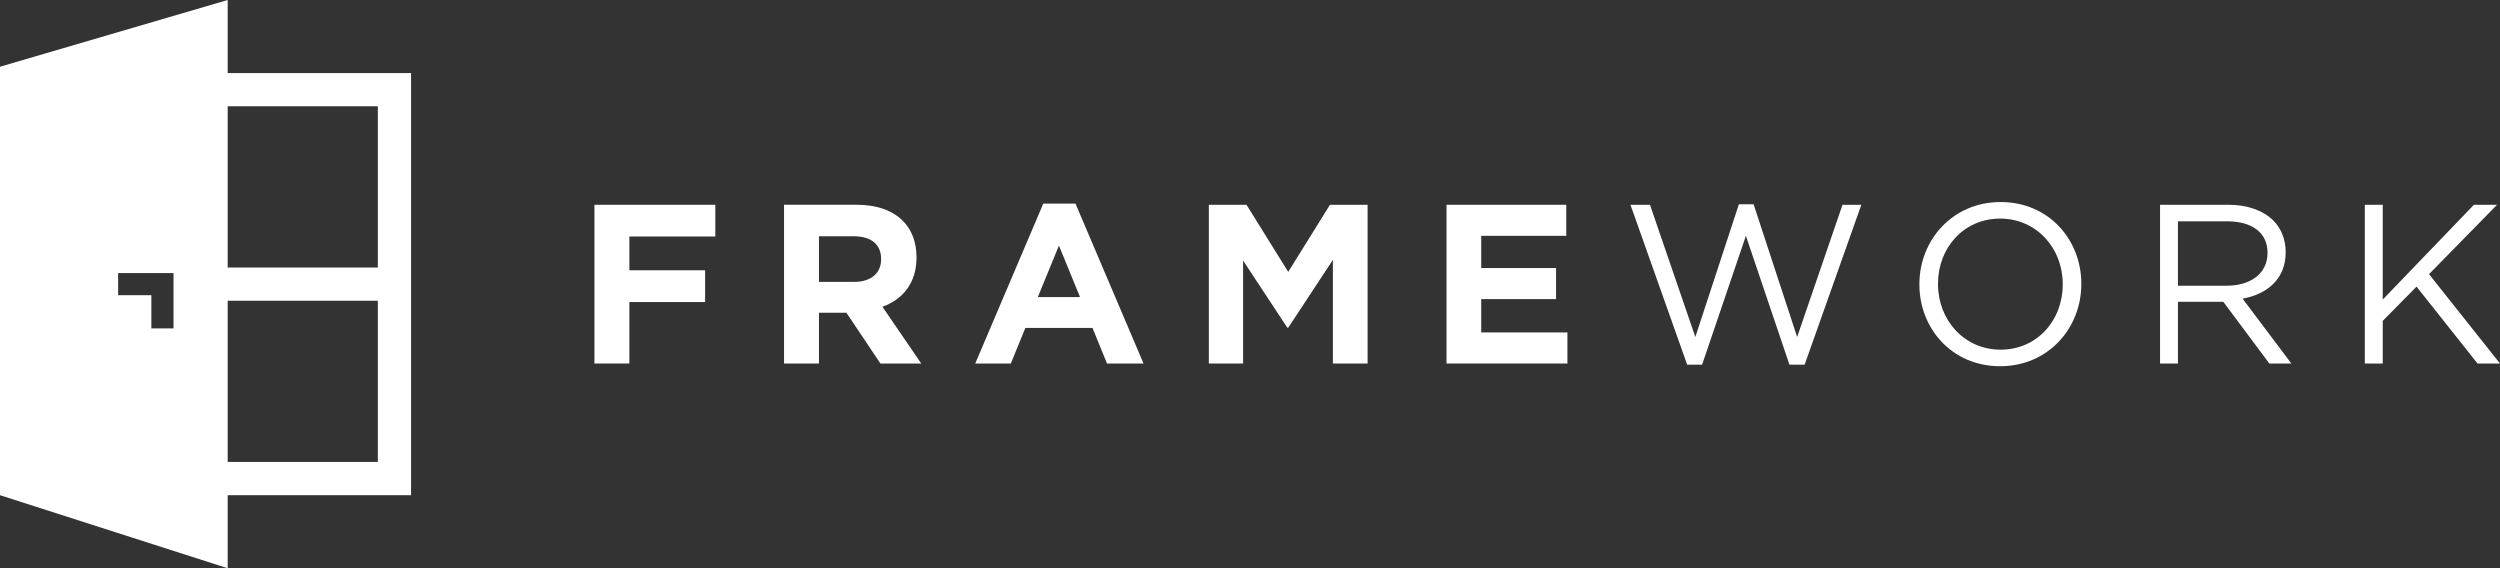
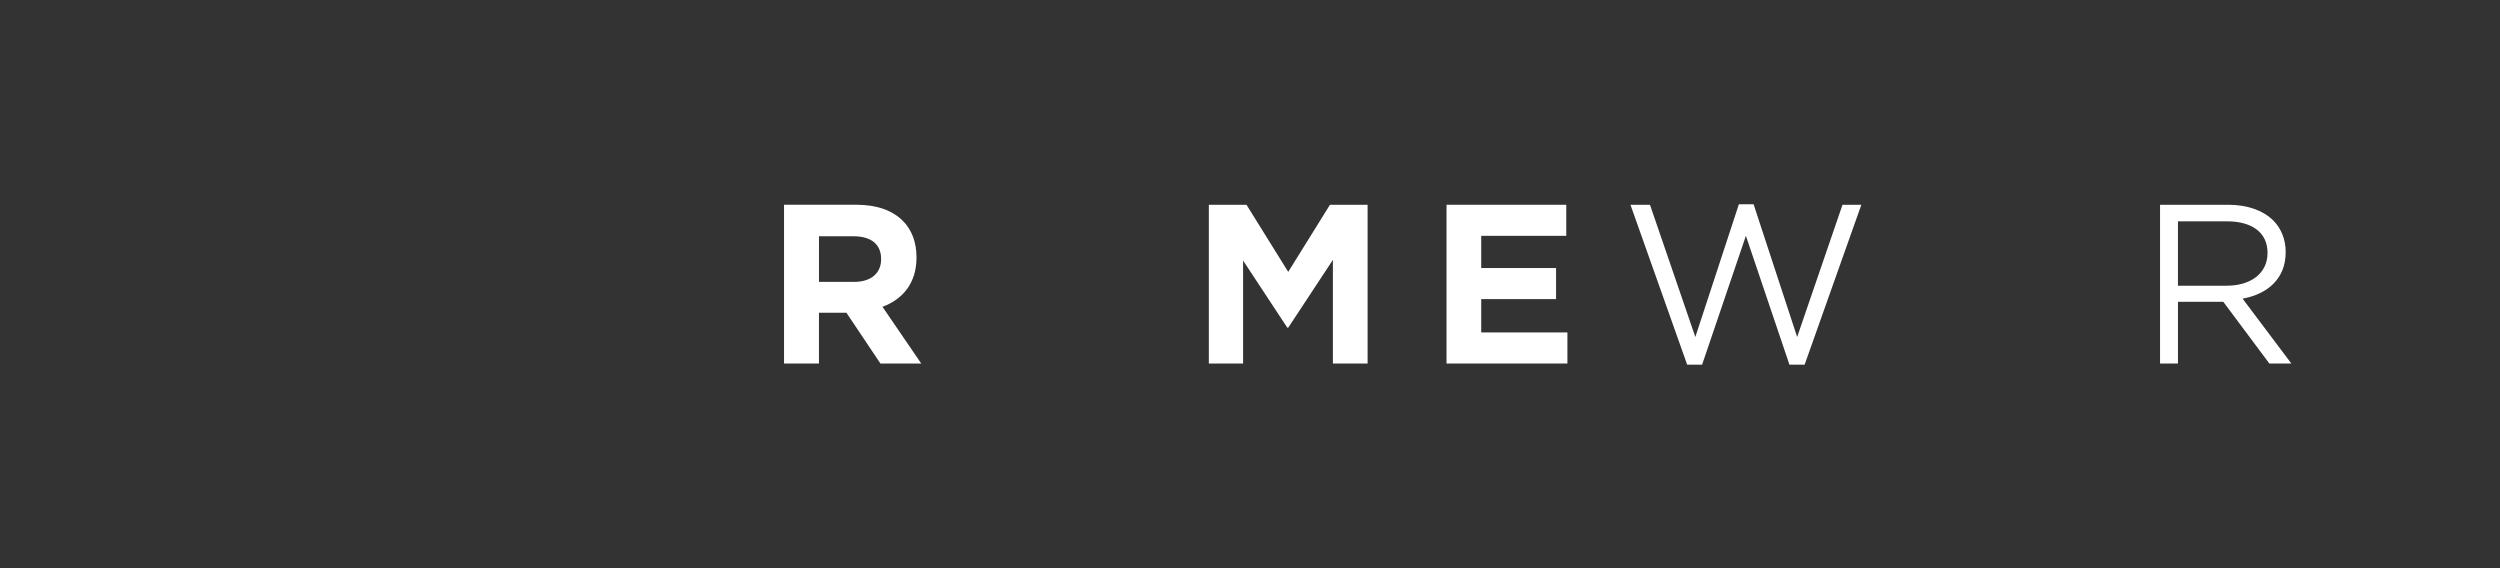
<svg xmlns="http://www.w3.org/2000/svg" version="1.1" id="Ebene_1" x="0px" y="0px" viewBox="0 0 178.921 40.669" style="enable-background:new 0 0 178.921 40.669;" xml:space="preserve">
  <rect x="0" y="0" width="178.921" height="40.669" fill="#333333" stroke="none" />
  <style type="text/css">
	.st0{fill:#FFFFFF;}
</style>
  <g>
-     <path class="st0" d="M16.295,0L0,4.775V35.44l16.295,5.229V35.44h13.124V5.229H16.295V0z M12.418,23.505h-1.585v-2.378H8.455   v-1.585h3.963V23.505z M27.041,33.062H16.295V21.523h10.746V33.062z M27.041,7.607v11.539H16.295V7.607H27.041z" />
-     <polygon class="st0" points="173.841,19.62 178.71,14.655 177.055,14.655 170.529,21.439 170.529,14.655 169.247,14.655    169.247,26.016 170.529,26.016 170.529,22.965 172.947,20.514 177.313,26.016 178.921,26.016  " />
    <path class="st0" d="M65.592,18.436v-0.033c0-1.071-0.341-1.963-0.975-2.597c-0.746-0.747-1.866-1.152-3.311-1.152h-5.194v11.361   h2.5v-3.635h1.964l2.434,3.635h2.922l-2.775-4.058C64.602,21.422,65.592,20.27,65.592,18.436z M63.06,18.566   c0,0.958-0.698,1.607-1.915,1.607h-2.532V16.91h2.483c1.218,0,1.964,0.551,1.964,1.623V18.566z" />
-     <path class="st0" d="M74.666,14.573l-4.87,11.443h2.548l1.039-2.548h4.805l1.039,2.548h2.614l-4.87-11.443H74.666z M74.276,21.26   l1.51-3.685l1.509,3.685H74.276z" />
-     <path class="st0" d="M143.179,14.459c-3.457,0-5.811,2.743-5.811,5.876v0.032c0,3.133,2.321,5.843,5.778,5.843   s5.811-2.742,5.811-5.875v-0.032C148.957,17.169,146.637,14.459,143.179,14.459z M147.626,20.367c0,2.581-1.85,4.659-4.447,4.659   c-2.597,0-4.479-2.111-4.479-4.691v-0.032c0-2.581,1.85-4.659,4.447-4.659c2.597,0,4.479,2.111,4.479,4.691V20.367z" />
-     <polygon class="st0" points="42.543,26.016 45.043,26.016 45.043,21.617 50.464,21.617 50.464,19.344 45.043,19.344 45.043,16.926    51.195,16.926 51.195,14.655 42.543,14.655  " />
    <polygon class="st0" points="128.619,24.117 125.503,14.621 124.448,14.621 121.332,24.117 118.086,14.655 116.689,14.655    120.748,26.097 121.818,26.097 124.951,16.877 128.067,26.097 129.155,26.097 133.213,14.655 131.865,14.655  " />
    <polygon class="st0" points="92.196,19.459 89.209,14.655 86.515,14.655 86.515,26.016 88.966,26.016 88.966,18.647 92.131,23.451    92.196,23.451 95.393,18.598 95.393,26.016 97.877,26.016 97.877,14.655 95.183,14.655  " />
    <path class="st0" d="M163.582,18.063V18.03c0-0.892-0.324-1.688-0.876-2.239c-0.715-0.714-1.834-1.136-3.229-1.136h-4.886v11.361   h1.282v-4.415h3.246l3.295,4.415h1.574l-3.489-4.642C162.283,21.049,163.582,19.946,163.582,18.063z M155.873,20.448v-4.609h3.506   c1.834,0,2.904,0.844,2.904,2.24v0.031c0,1.462-1.216,2.338-2.92,2.338H155.873z" />
    <polygon class="st0" points="106.009,21.406 111.365,21.406 111.365,19.183 106.009,19.183 106.009,16.878 112.095,16.878    112.095,14.655 103.525,14.655 103.525,26.016 112.177,26.016 112.177,23.792 106.009,23.792  " />
  </g>
</svg>